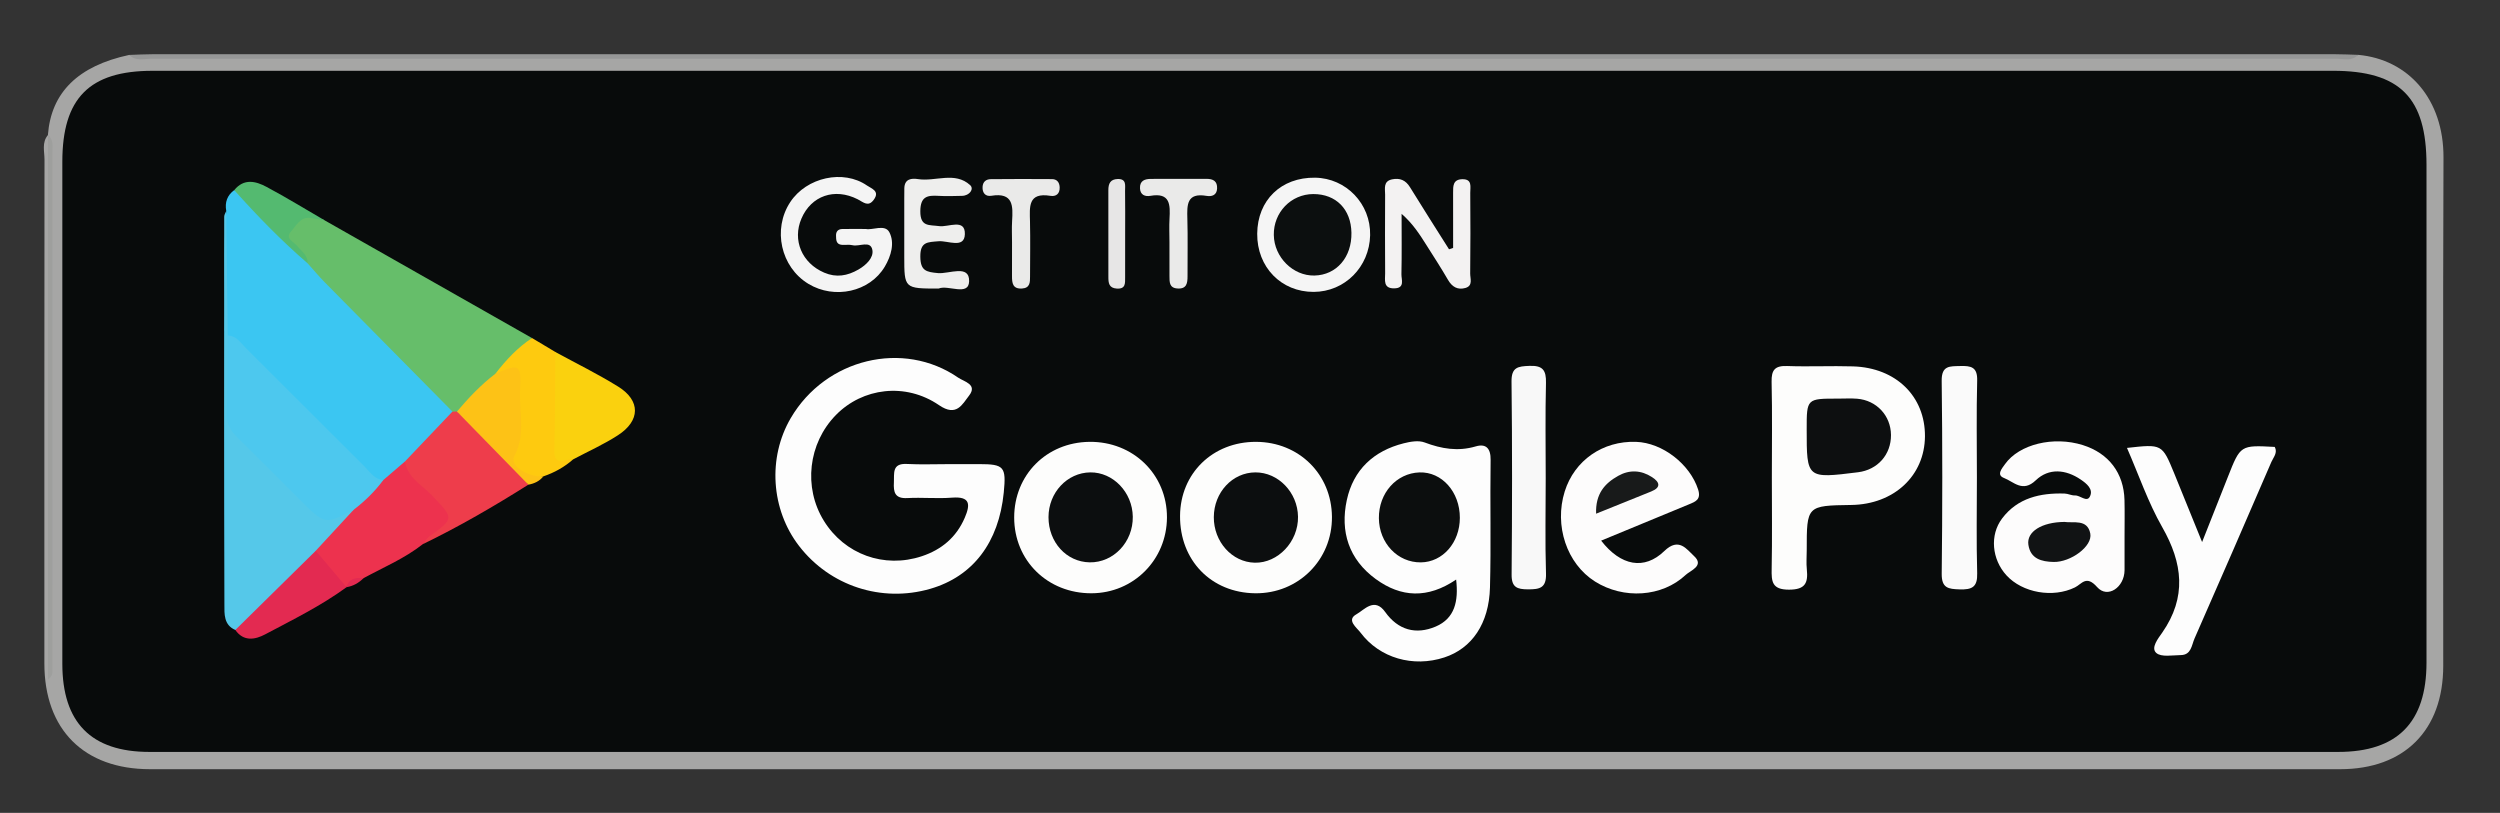
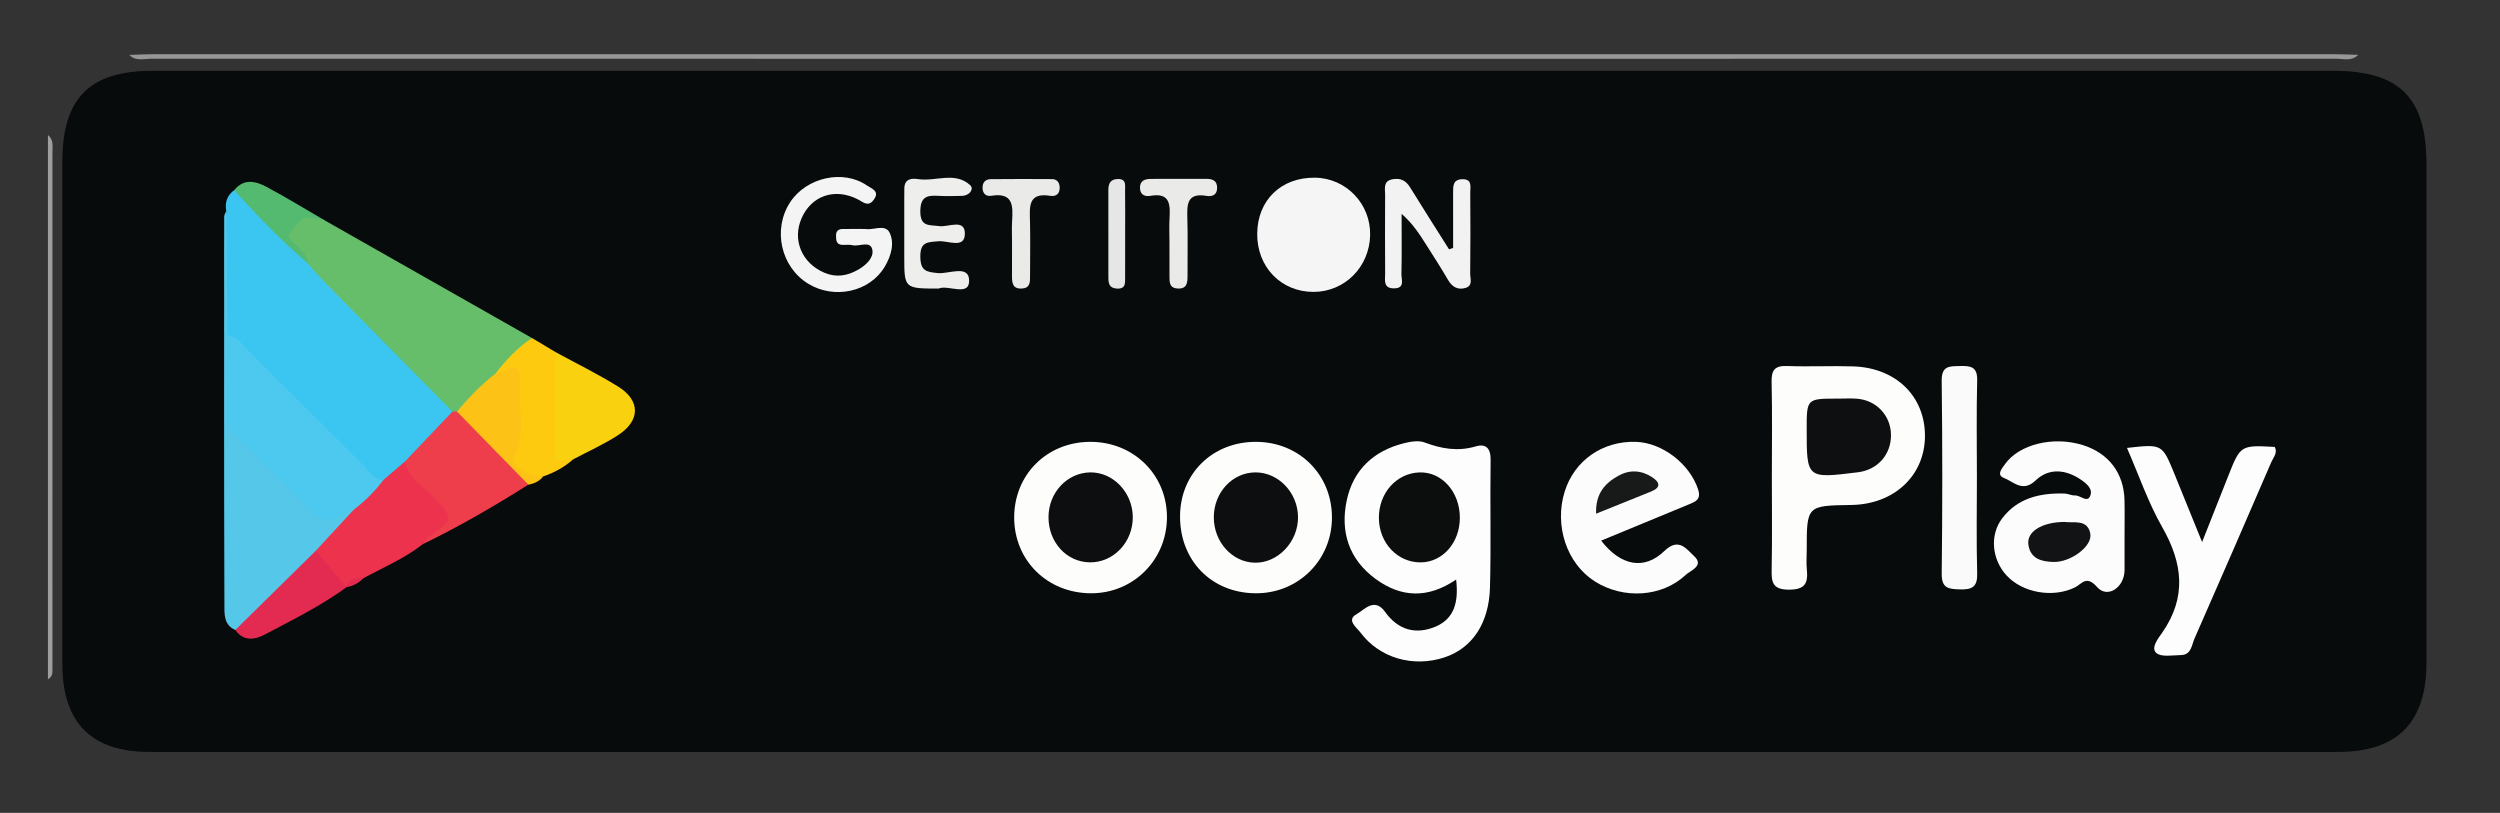
<svg xmlns="http://www.w3.org/2000/svg" version="1.1" id="Layer_1" x="0px" y="0px" width="200px" height="65.028px" viewBox="0 0 200 65.028" enable-background="new 0 0 200 65.028" xml:space="preserve">
  <rect x="0" y="0" width="200" height="65.028" fill="#333333" stroke="none" />
  <g>
-     <path fill-rule="evenodd" clip-rule="evenodd" fill="#A6A6A5" d="M188.655,4.388c4.025,0.367,6.844,3.554,6.824,8.226   c-0.053,13.553-0.016,27.105-0.02,40.658c-0.002,5.147-3.112,8.262-8.241,8.263c-58.407,0.001-116.814,0.001-175.223,0   c-5.277-0.001-8.445-3.17-8.445-8.451C3.549,39.646,3.546,26.206,3.56,12.766c0-0.656-0.229-1.367,0.275-1.961   c0.28,0.346,0.184,0.758,0.184,1.146c0.004,13.656,0.004,27.313,0.004,40.97c0,0.311,0.039,0.621,0.01,0.679   c0-6.928,0-14.094,0-21.261c0-6.573,0.006-13.147-0.01-19.721c-0.002-0.604,0.197-1.247-0.19-1.818   c0.254-3.404,2.413-5.53,6.51-6.407c0.596,0.278,1.23,0.141,1.844,0.141c58.209,0.009,116.417,0.009,174.627,0   C187.428,4.534,188.063,4.676,188.655,4.388z" />
    <path fill-rule="evenodd" clip-rule="evenodd" fill="#969797" d="M188.655,4.388c-0.513,0.538-1.176,0.309-1.772,0.309   c-58.254,0.01-116.51,0.01-174.763,0c-0.596,0-1.26,0.228-1.777-0.303c0.623-0.02,1.246-0.057,1.869-0.057   c58.193-0.003,116.385-0.003,174.578,0C187.41,4.336,188.032,4.37,188.655,4.388z" />
    <path fill-rule="evenodd" clip-rule="evenodd" fill="#080B0B" d="M99.669,5.662c28.986,0,57.973,0,86.957,0.001   c5.371,0,7.494,2.136,7.494,7.527c0,13.274,0,26.546,0,39.821c-0.002,4.774-2.32,7.143-7.063,7.143   c-58.368,0.006-116.737,0.006-175.107,0c-4.665-0.001-6.963-2.356-6.963-7.052c0-13.388,0-26.774,0-40.162   c0-5.084,2.162-7.275,7.213-7.276C41.356,5.661,70.512,5.662,99.669,5.662z" />
    <path fill-rule="evenodd" clip-rule="evenodd" fill="#9E9F9D" d="M3.833,10.8c0.481,0.379,0.361,0.921,0.361,1.417   c0.004,13.828,0.004,27.656,0.002,41.484c-0.002,0.217-0.039,0.433-0.361,0.644c0-14.513,0-29.026,0-43.54L3.833,10.8z" />
    <path fill-rule="evenodd" clip-rule="evenodd" fill="#3BC6F2" d="M18.099,16.873c-0.122-0.684,0.072-1.245,0.639-1.665   c1.462,0.583,2.248,1.945,3.354,2.939c0.953,0.855,1.818,1.805,2.739,2.698c3.412,3.46,6.875,6.869,10.295,10.321   c0.509,0.514,1.136,0.957,1.264,1.752c-0.739,1.878-2.532,2.844-3.736,4.322c-0.615,0.529-1.083,1.26-1.96,1.428   c-0.77,0.04-1.234-0.479-1.714-0.951c-3.497-3.434-6.886-6.975-10.438-10.351c-0.345-0.328-0.609-0.661-0.556-1.167   C18.057,23.089,17.849,19.979,18.099,16.873z" />
-     <path fill-rule="evenodd" clip-rule="evenodd" fill="#FDFDFD" d="M75.954,37.13c0.792-0.001,1.586-0.001,2.38-0.001   c1.996,0.002,2.172,0.207,1.967,2.274c-0.397,4.005-2.47,6.716-5.884,7.703c-3.889,1.124-8.021-0.226-10.492-3.429   c-2.251-2.915-2.521-7.068-0.661-10.236c2.789-4.756,8.995-6.269,13.4-3.224c0.45,0.31,1.563,0.532,0.859,1.435   c-0.542,0.692-0.996,1.725-2.401,0.761c-2.689-1.842-6.122-1.387-8.25,0.788c-2.217,2.265-2.619,5.785-0.961,8.465   c1.653,2.678,4.819,3.835,7.837,2.831c1.575-0.524,2.758-1.511,3.431-3.073c0.462-1.074,0.449-1.726-1.027-1.612   c-1.183,0.093-2.382-0.032-3.569,0.034c-0.998,0.054-1.114-0.474-1.071-1.259c0.036-0.726-0.166-1.533,1.038-1.47   C73.682,37.176,74.818,37.13,75.954,37.13z" />
    <path fill-rule="evenodd" clip-rule="evenodd" fill="#FDFDFD" d="M116.491,46.365c-2.272,1.543-4.407,1.44-6.439-0.047   c-2.148-1.573-2.853-3.794-2.306-6.318c0.523-2.42,2.148-3.931,4.551-4.536c0.537-0.135,1.188-0.251,1.674-0.067   c1.354,0.509,2.659,0.734,4.09,0.314c0.81-0.239,1.203,0.147,1.188,1.082c-0.051,3.401,0.043,6.806-0.051,10.205   c-0.077,2.901-1.452,4.874-3.646,5.595c-2.5,0.82-5.18,0.058-6.713-1.987c-0.299-0.401-1.159-1.006-0.319-1.468   c0.611-0.338,1.433-1.389,2.295-0.179c1.028,1.446,2.457,1.841,4.042,1.165C116.378,49.473,116.693,48.107,116.491,46.365z" />
    <path fill-rule="evenodd" clip-rule="evenodd" fill="#66BE6A" d="M36.196,32.926c-3.412-3.453-6.827-6.902-10.233-10.358   c-0.472-0.479-0.902-1-1.352-1.501c-0.214-0.395-0.532-0.705-0.822-1.042c-0.469-0.542-1.39-0.944-0.658-1.91   c0.637-0.846,1.364-1.297,2.412-0.659c0.128,0.078,0.313,0.083,0.45,0.183c5.523,3.135,11.047,6.271,16.569,9.406   c-0.656,1.25-1.887,1.974-2.757,3.029c-1.099,0.961-1.968,2.168-3.2,2.986C36.44,33.099,36.303,33.059,36.196,32.926z" />
    <path fill-rule="evenodd" clip-rule="evenodd" fill="#FDFDFC" d="M141.748,38.197c0-2.549,0.039-5.1-0.02-7.646   c-0.021-0.958,0.266-1.303,1.243-1.269c1.754,0.065,3.514-0.025,5.269,0.029c3.445,0.104,5.779,2.404,5.757,5.603   c-0.028,3.15-2.48,5.434-5.889,5.483c-3.57,0.052-3.57,0.052-3.57,3.632c0,0.509-0.045,1.025,0.009,1.528   c0.109,1.08-0.124,1.615-1.428,1.616c-1.362,0-1.407-0.645-1.386-1.671C141.781,43.068,141.748,40.631,141.748,38.197z" />
    <path fill-rule="evenodd" clip-rule="evenodd" fill="#FDFCFC" d="M169.964,42.896c0,0.908,0.005,1.815,0,2.722   c-0.012,1.377-1.362,2.292-2.194,1.349c-0.872-0.989-1.221-0.248-1.773,0.025c-1.753,0.862-4.198,0.442-5.486-0.971   c-1.156-1.268-1.354-3.207-0.34-4.548c1.241-1.642,3.047-2.046,4.994-1.989c0.279,0.008,0.557,0.163,0.832,0.152   c0.42-0.018,0.943,0.571,1.189,0.098c0.312-0.593-0.258-1.051-0.724-1.367c-1.203-0.821-2.556-0.942-3.603,0.06   c-1.052,1.006-1.765,0.108-2.536-0.187c-0.63-0.238-0.176-0.755,0.078-1.109c1.133-1.594,3.876-2.261,6.224-1.524   c2.069,0.648,3.282,2.235,3.334,4.399C169.983,40.967,169.964,41.933,169.964,42.896z" />
    <path fill-rule="evenodd" clip-rule="evenodd" fill="#55C8E9" d="M18.099,16.873c0.037,3.322,0.076,6.642,0.115,9.963   c0.737,1.57,0.348,3.24,0.325,4.85c-0.022,1.6,0.423,2.811,1.615,3.894c1.635,1.482,3.172,3.074,4.691,4.676   c0.833,0.877,1.606,1.458,2.716,0.453c0.169-0.152,0.427-0.122,0.654-0.069c0.601,0.643-0.06,0.999-0.369,1.359   c-0.723,0.836-1.545,1.58-2.314,2.374c-1.705,1.646-3.348,3.358-5.047,5.01c-0.468,0.455-0.848,1.102-1.658,1.014   c-0.936-0.395-0.874-1.295-0.875-2.03c-0.033-10.343-0.024-20.686-0.016-31.029C17.935,17.183,18.041,17.029,18.099,16.873z" />
    <path fill-rule="evenodd" clip-rule="evenodd" fill="#FDFDFC" d="M94.404,41.276c0.02-3.411,2.618-5.941,6.082-5.928   c3.431,0.012,6.042,2.592,6.07,5.999c0.029,3.443-2.695,6.156-6.142,6.115C96.898,47.421,94.381,44.831,94.404,41.276z" />
    <path fill-rule="evenodd" clip-rule="evenodd" fill="#FDFCFC" d="M128.092,43.251c1.568,2.025,3.455,2.381,5.054,0.832   c1.167-1.132,1.796-0.128,2.376,0.4c0.854,0.782-0.295,1.158-0.667,1.509c-1.895,1.783-4.979,1.963-7.252,0.531   c-2.26-1.425-3.283-4.471-2.424-7.211c0.781-2.482,3.04-4.053,5.7-3.964c2.138,0.072,4.317,1.797,4.968,3.803   c0.265,0.825-0.222,0.987-0.752,1.206C132.801,41.31,130.505,42.256,128.092,43.251z" />
    <path fill-rule="evenodd" clip-rule="evenodd" fill="#FDFDFC" d="M87.323,47.462c-3.509,0.015-6.189-2.611-6.188-6.065   c0-3.408,2.588-6.009,6.017-6.049c3.497-0.041,6.215,2.608,6.205,6.047C93.346,44.777,90.689,47.448,87.323,47.462z" />
    <path fill-rule="evenodd" clip-rule="evenodd" fill="#FDFDFD" d="M170.158,35.833c2.807-0.315,2.811-0.317,3.776,2.029   c0.701,1.712,1.395,3.428,2.234,5.502c0.782-1.971,1.429-3.601,2.07-5.232c0.997-2.525,0.997-2.526,3.742-2.379   c0.253,0.469-0.111,0.835-0.271,1.205c-2.034,4.714-4.08,9.425-6.148,14.125c-0.231,0.523-0.253,1.315-1.098,1.324   c-0.671,0.008-1.562,0.181-1.96-0.172c-0.46-0.407,0.156-1.167,0.476-1.626c1.969-2.836,1.647-5.551-0.002-8.438   C171.847,40.19,171.1,37.99,170.158,35.833z" />
    <path fill-rule="evenodd" clip-rule="evenodd" fill="#ED324E" d="M25.26,44.061c1.007-1.09,2.014-2.18,3.021-3.27   c0.52-1.068,1.433-1.743,2.38-2.384c0.58-0.499,1.16-0.996,1.741-1.495c1.132,1.028,2.161,2.159,3.219,3.258   c1.103,1.144,1.02,1.407-0.249,2.335c-0.505,0.369-1.104,0.584-1.551,1.03c-1.445,1.139-3.136,1.848-4.734,2.716   c-0.474,0.212-1.053,0.226-1.374,0.724h0.013C26.359,46.464,25.468,45.552,25.26,44.061z" />
    <path fill-rule="evenodd" clip-rule="evenodd" fill="#FAFAFA" d="M158.152,38.235c0,2.542-0.049,5.087,0.023,7.629   c0.032,1.109-0.418,1.317-1.4,1.287c-0.908-0.029-1.452-0.092-1.438-1.258c0.061-5.142,0.063-10.285-0.002-15.426   c-0.015-1.25,0.66-1.159,1.494-1.185c0.854-0.025,1.373,0.08,1.345,1.156C158.107,33.034,158.152,35.635,158.152,38.235z" />
-     <path fill-rule="evenodd" clip-rule="evenodd" fill="#F8F8F8" d="M123.657,38.259c0,2.542-0.056,5.087,0.023,7.626   c0.037,1.156-0.504,1.266-1.43,1.263c-0.881-0.002-1.334-0.154-1.321-1.197c0.043-5.141,0.053-10.282-0.007-15.422   c-0.014-1.163,0.521-1.223,1.432-1.259c1.063-0.042,1.349,0.341,1.324,1.364C123.614,33.174,123.657,35.717,123.657,38.259z" />
    <path fill-rule="evenodd" clip-rule="evenodd" fill="#EE3D4B" d="M33.822,43.535c0.177-0.211,0.317-0.47,0.533-0.626   c2-1.45,1.971-1.415,0.208-3.271c-0.795-0.836-1.959-1.409-2.161-2.726c1.265-1.329,2.528-2.658,3.793-3.986   c0.12-0.001,0.24-0.001,0.36-0.002c2.153,1.705,4.204,3.512,5.712,5.85C39.53,40.499,36.737,42.125,33.822,43.535z" />
    <path fill-rule="evenodd" clip-rule="evenodd" fill="#FAD10E" d="M44.423,28.156c1.682,0.919,3.41,1.765,5.036,2.776   c1.799,1.119,1.776,2.729-0.034,3.894c-1.131,0.731-2.377,1.288-3.573,1.923c-1.592,0.605-1.901,0.454-1.979-1.188   c-0.102-2.145-0.037-4.293-0.03-6.44C43.843,28.744,43.697,28.151,44.423,28.156z" />
    <path fill-rule="evenodd" clip-rule="evenodd" fill="#F5F5F5" d="M100.577,18.697c0.021-2.684,1.914-4.519,4.628-4.482   c2.486,0.033,4.46,2.095,4.406,4.6c-0.057,2.544-2.032,4.527-4.518,4.537C102.493,23.361,100.555,21.365,100.577,18.697z" />
    <path fill-rule="evenodd" clip-rule="evenodd" fill="#F3F2F2" d="M116.25,19.833c0-1.472,0.005-2.941-0.002-4.411   c-0.002-0.531-0.017-1.064,0.723-1.085c0.837-0.023,0.645,0.623,0.649,1.085c0.016,2.152,0.021,4.305-0.005,6.458   c-0.004,0.403,0.242,0.972-0.375,1.155c-0.619,0.181-1.07-0.077-1.401-0.647c-0.538-0.93-1.125-1.831-1.698-2.739   c-0.557-0.884-1.118-1.764-2.014-2.543c0,1.611,0.022,3.222-0.013,4.833c-0.012,0.424,0.305,1.112-0.567,1.129   c-0.914,0.02-0.734-0.672-0.736-1.206c-0.013-2.096-0.013-4.192-0.002-6.288c0.002-0.48-0.169-1.076,0.56-1.227   c0.616-0.127,1.08,0.059,1.429,0.627c1.024,1.667,2.081,3.314,3.124,4.969C116.03,19.906,116.142,19.87,116.25,19.833z" />
    <path fill-rule="evenodd" clip-rule="evenodd" fill="#F4F4F4" d="M69.266,18.318c0.524,0.121,1.533-0.412,1.883,0.263   c0.44,0.843,0.145,1.889-0.366,2.75c-1.198,2.02-4.02,2.644-6.115,1.374c-2.207-1.338-2.879-4.367-1.448-6.538   c1.309-1.987,4.252-2.636,6.141-1.325c0.354,0.247,1.051,0.438,0.543,1.134c-0.443,0.612-0.829,0.201-1.288-0.034   c-1.849-0.94-3.723-0.279-4.5,1.542c-0.743,1.732,0.039,3.564,1.818,4.327c0.971,0.417,1.855,0.261,2.743-0.25   c0.631-0.365,1.231-0.954,1.112-1.569c-0.153-0.788-1.039-0.24-1.587-0.375c-0.269-0.066-0.563-0.008-0.845-0.029   c-0.473-0.036-0.466-0.392-0.475-0.739c-0.006-0.352,0.182-0.521,0.507-0.528C67.957,18.31,68.522,18.318,69.266,18.318z" />
    <path fill-rule="evenodd" clip-rule="evenodd" fill="#FECA0F" d="M44.423,28.156c-0.021,2.619-0.011,5.24-0.074,7.858   c-0.034,1.461,0.957,0.591,1.502,0.735c-0.7,0.621-1.502,1.062-2.385,1.362c-1.619,0.51-2.926-0.598-2.519-2.213   c0.338-1.345,0.114-2.702,0.263-4.04c0.139-1.264-0.36-1.864-1.578-1.962c0.843-1.088,1.77-2.091,2.932-2.853   C43.183,27.415,43.802,27.786,44.423,28.156z" />
    <path fill-rule="evenodd" clip-rule="evenodd" fill="#EEEEED" d="M75.091,23.085c-2.75,0-2.75,0-2.75-2.588   c0-1.531,0-3.063,0-4.595c0-0.284,0-0.567,0.006-0.851c0.02-0.743,0.576-0.804,1.083-0.724c1.398,0.224,2.96-0.634,4.182,0.484   c0.335,0.308-0.053,0.846-0.646,0.857c-0.625,0.012-1.25,0.04-1.871,0.001c-0.901-0.056-1.462,0.038-1.469,1.228   c-0.008,1.271,0.711,1.08,1.513,1.193c0.723,0.101,2.085-0.641,2.05,0.646c-0.033,1.183-1.37,0.499-2.101,0.564   c-0.874,0.076-1.476,0.027-1.462,1.239c0.012,1.127,0.471,1.221,1.413,1.309c0.875,0.082,2.529-0.725,2.49,0.656   C77.498,23.729,75.83,22.758,75.091,23.085z" />
    <path fill-rule="evenodd" clip-rule="evenodd" fill="#FDC216" d="M39.632,29.897c1.926-0.829,2.087-0.779,1.977,1.321   c-0.093,1.754,0.475,3.552-0.466,5.28c-0.395,0.726,1.022,1.677,2.324,1.613c-0.308,0.387-0.723,0.577-1.198,0.663   c-1.905-1.951-3.809-3.9-5.712-5.85C37.49,31.823,38.478,30.777,39.632,29.897z" />
    <path fill-rule="evenodd" clip-rule="evenodd" fill="#E32A51" d="M25.26,44.061c0.82,0.971,1.643,1.943,2.466,2.914   c-2.036,1.487-4.296,2.598-6.512,3.773c-0.786,0.417-1.718,0.61-2.388-0.351C20.97,48.285,23.114,46.172,25.26,44.061z" />
    <path fill-rule="evenodd" clip-rule="evenodd" fill="#EAEAE9" d="M80.962,19.382c0-0.563-0.028-1.128,0.006-1.69   c0.073-1.199,0.11-2.318-1.659-2.03c-0.464,0.077-0.731-0.22-0.703-0.714c0.023-0.411,0.284-0.611,0.658-0.615   c1.635-0.015,3.27-0.018,4.904-0.004c0.391,0.004,0.593,0.265,0.606,0.66c0.017,0.518-0.295,0.752-0.741,0.678   c-1.81-0.297-1.659,0.889-1.633,2.053c0.033,1.465,0.008,2.932,0.004,4.398c0,0.459,0.007,0.923-0.646,0.964   c-0.749,0.045-0.798-0.445-0.798-0.991C80.964,21.187,80.964,20.286,80.962,19.382z" />
    <path fill-rule="evenodd" clip-rule="evenodd" fill="#EAEAE9" d="M93.557,19.37c-0.002-0.625-0.031-1.249,0.004-1.871   c0.061-1.104,0.073-2.114-1.531-1.832c-0.419,0.074-0.81-0.069-0.831-0.603c-0.025-0.613,0.383-0.751,0.887-0.752   c1.475-0.001,2.95,0.005,4.425-0.004c0.542-0.004,0.885,0.182,0.857,0.777c-0.027,0.546-0.439,0.655-0.844,0.585   c-1.6-0.275-1.565,0.726-1.535,1.832c0.045,1.531,0.006,3.063,0.014,4.594c0.002,0.563-0.069,1.033-0.808,0.983   c-0.666-0.043-0.631-0.532-0.637-0.986C93.551,21.185,93.557,20.278,93.557,19.37z" />
    <path fill-rule="evenodd" clip-rule="evenodd" fill="#54BA70" d="M25.993,17.639c-0.378-0.068-0.757-0.149-1.137-0.202   c-0.831-0.117-1.141,0.606-1.561,1.067c-0.541,0.598,0.225,0.837,0.491,1.18c0.334,0.431,0.859,0.735,0.825,1.383   c-2.1-1.811-4.027-3.792-5.873-5.857c0.774-0.953,1.717-0.726,2.587-0.259C22.907,15.797,24.439,16.737,25.993,17.639z" />
    <path fill-rule="evenodd" clip-rule="evenodd" fill="#E7E6E6" d="M90.012,18.65c0,1.185,0.004,2.367-0.002,3.551   c-0.004,0.446,0.055,0.929-0.662,0.886c-0.646-0.041-0.678-0.459-0.678-0.936c0.002-2.312,0.006-4.623-0.002-6.935   c-0.002-0.527,0.157-0.875,0.743-0.895c0.737-0.023,0.587,0.534,0.594,0.946C90.024,16.396,90.012,17.522,90.012,18.65z" />
    <path fill-rule="evenodd" clip-rule="evenodd" fill="#E32A51" d="M27.713,46.975c0.2-0.729,0.763-0.771,1.374-0.724   C28.703,46.632,28.255,46.892,27.713,46.975z" />
    <path fill-rule="evenodd" clip-rule="evenodd" fill="#4DC8EE" d="M30.662,38.406c-0.674,0.915-1.482,1.694-2.38,2.384   c-2.294,1.191-2.294,1.192-4.33-0.842c-1.641-1.641-3.271-3.293-4.929-4.918c-0.55-0.538-0.91-1.085-0.883-1.914   c0.067-2.092,0.052-4.187,0.073-6.281c0.718,0.024,1.054,0.612,1.484,1.038c3.167,3.149,6.319,6.317,9.488,9.469   C29.615,37.771,29.957,38.348,30.662,38.406z" />
    <path fill-rule="evenodd" clip-rule="evenodd" fill="#0C0E0E" d="M110.311,41.456c-0.019-2.005,1.396-3.6,3.248-3.663   c1.79-0.06,3.233,1.563,3.229,3.633c-0.002,1.983-1.369,3.545-3.117,3.564C111.813,45.012,110.328,43.448,110.311,41.456z" />
    <path fill-rule="evenodd" clip-rule="evenodd" fill="#0D0F10" d="M147.043,31.889c0.506,0.002,1.016-0.033,1.521,0.008   c1.565,0.126,2.702,1.356,2.715,2.902c0.011,1.568-1.065,2.786-2.64,2.982c-4.104,0.512-4.104,0.512-4.104-3.428   C144.534,31.887,144.536,31.887,147.043,31.889z" />
    <path fill-rule="evenodd" clip-rule="evenodd" fill="#111314" d="M165.161,41.754c0.697,0.113,1.834-0.262,2.063,0.932   c0.192,1.02-1.57,2.298-2.931,2.271c-0.971-0.021-1.859-0.25-2.023-1.379C162.118,42.538,163.337,41.769,165.161,41.754z" />
    <path fill-rule="evenodd" clip-rule="evenodd" fill="#0C0E0F" d="M97.105,41.369c0.01-1.983,1.489-3.571,3.329-3.578   c1.828-0.007,3.379,1.604,3.407,3.547c0.034,1.985-1.601,3.721-3.462,3.678C98.56,44.974,97.096,43.342,97.105,41.369z" />
    <path fill-rule="evenodd" clip-rule="evenodd" fill="#181A1A" d="M127.688,41.096c-0.057-1.596,0.69-2.424,1.765-3.027   c0.907-0.509,1.836-0.463,2.707,0.099c0.598,0.385,0.768,0.814-0.063,1.15C130.701,39.883,129.304,40.445,127.688,41.096z" />
    <path fill-rule="evenodd" clip-rule="evenodd" fill="#0C0E0F" d="M83.88,41.369c0.004-1.964,1.494-3.556,3.343-3.578   c1.827-0.021,3.374,1.593,3.4,3.546c0.029,2.023-1.542,3.684-3.452,3.651C85.311,44.954,83.876,43.374,83.88,41.369z" />
-     <path fill-rule="evenodd" clip-rule="evenodd" fill="#0C0F0F" d="M105.059,15.525c1.819-0.007,3.023,1.211,3.056,3.095   c0.036,1.959-1.196,3.384-2.958,3.423c-1.715,0.038-3.223-1.466-3.252-3.241C101.874,16.993,103.278,15.533,105.059,15.525z" />
  </g>
</svg>